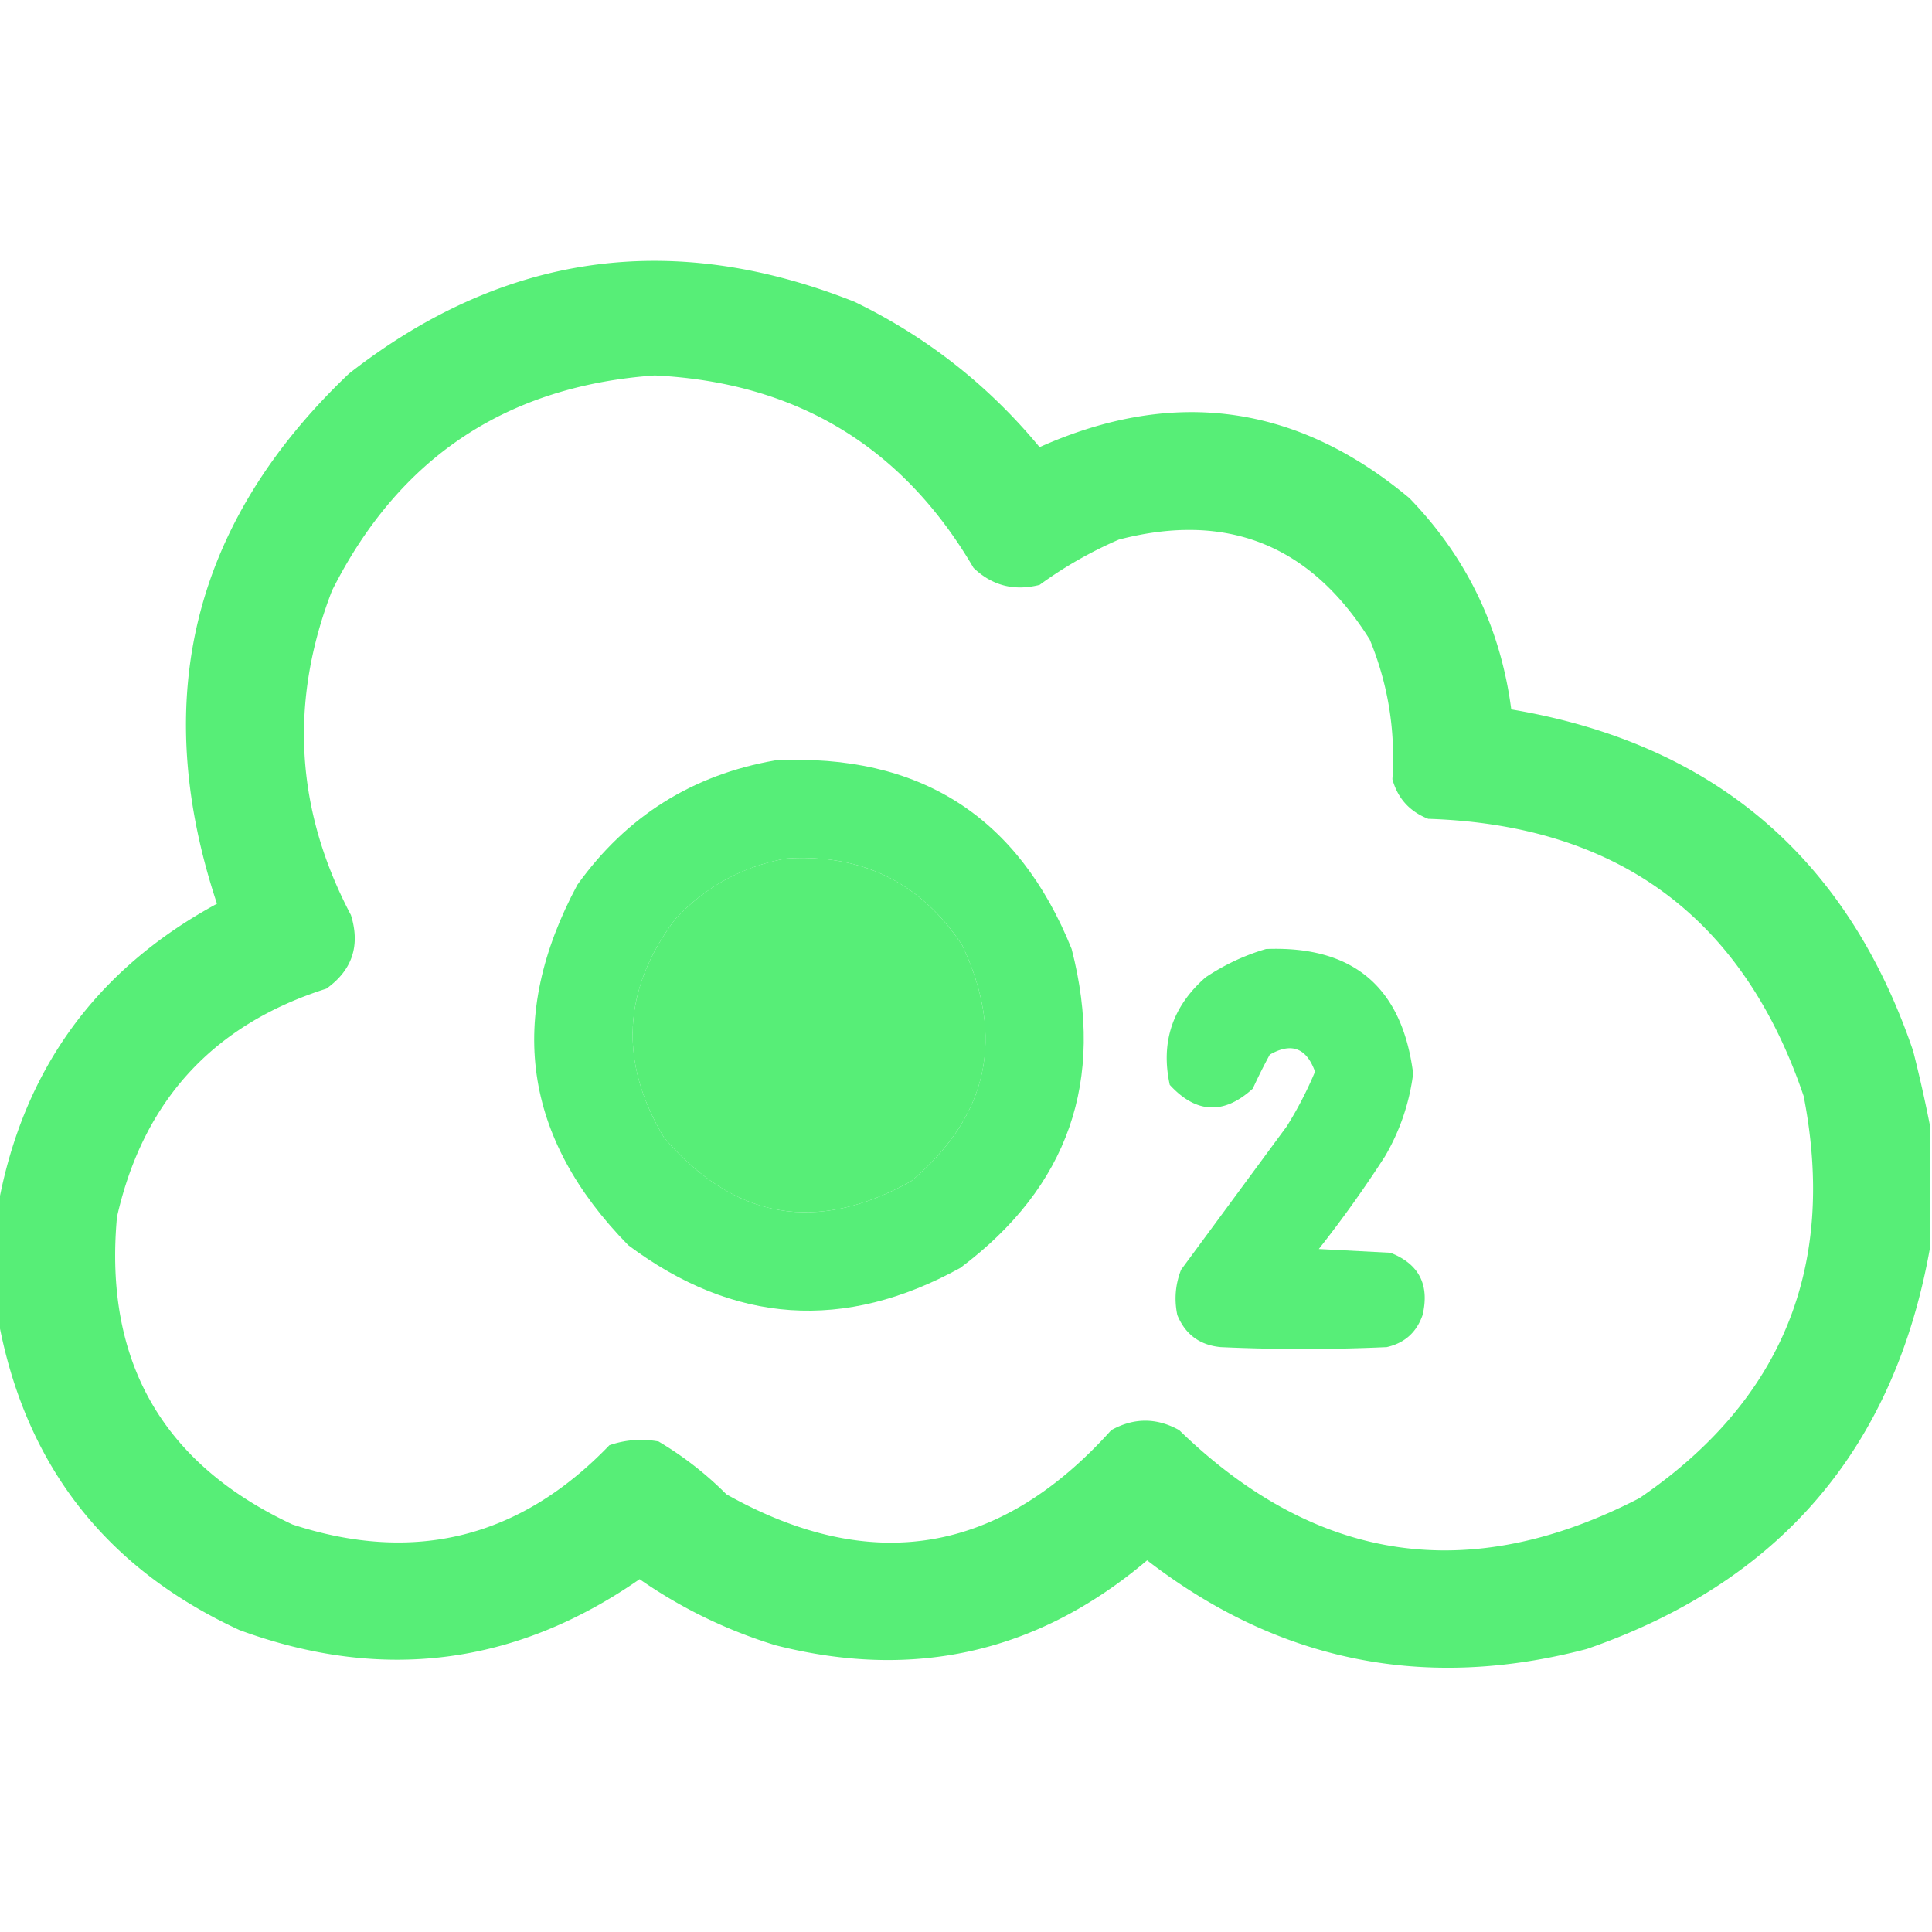
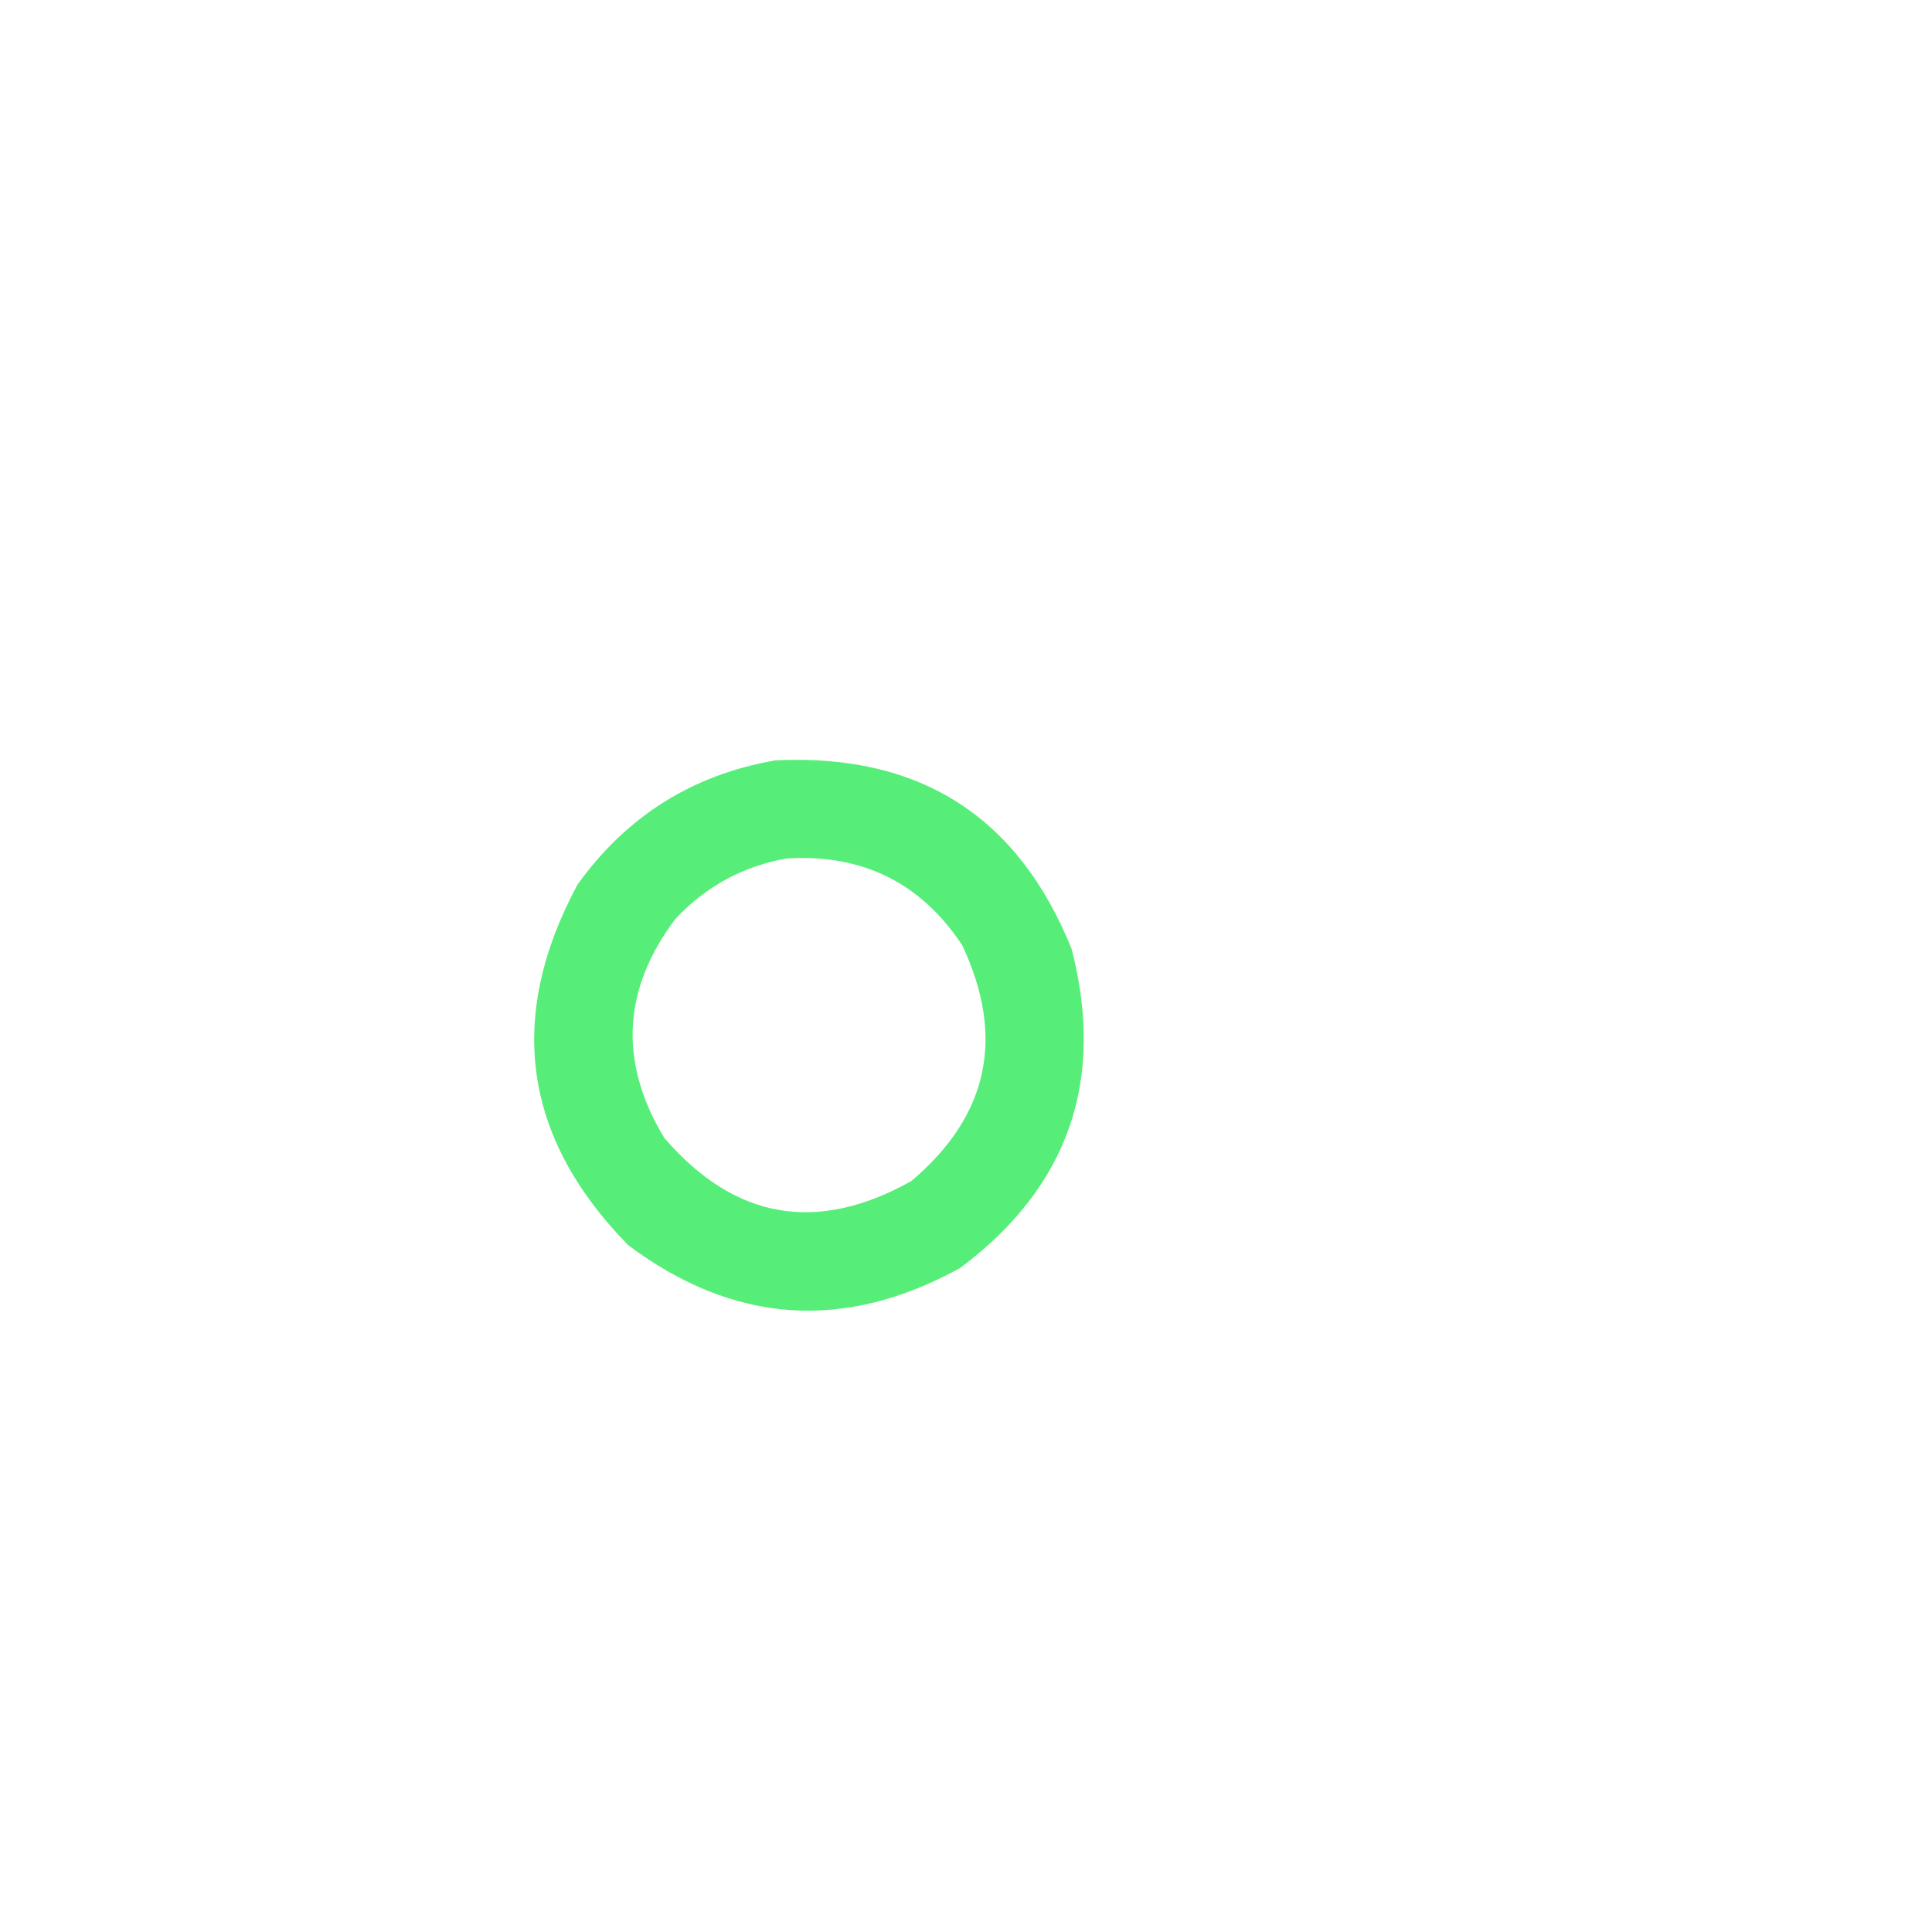
<svg xmlns="http://www.w3.org/2000/svg" fill-rule="evenodd" clip-rule="evenodd" viewBox="0 0 512 512">
-   <path d="M511.5 298.5v32c-9.408 53.283-39.742 88.783-91 106.5-42.82 11.236-81.653 3.403-116.5-23.5-28.814 24.409-61.648 31.909-98.5 22.5-12.986-3.994-24.986-9.827-36-17.5-32.882 22.85-68.215 27.35-106 13.5-35.636-16.454-56.97-43.954-64-82.5v-30c6.578-35.912 25.912-62.579 58-80-18.034-54.365-6.367-101.198 35-140.5 40.891-31.923 85.558-38.257 134-19 19.108 9.272 35.442 22.105 49 38.5 35.552-15.883 68.219-11.383 98 13.5 15.155 15.645 24.155 34.312 27 56 53.517 9.003 89.017 39.17 106.5 90.5a369.528 369.528 0 0 1 4.5 20Zm-338-199c37.513 1.827 65.679 18.827 84.5 51 4.922 4.702 10.755 6.202 17.5 4.5a108.985 108.985 0 0 1 21-12c28.593-7.466 50.76 1.367 66.5 26.5 4.861 11.812 6.861 24.145 6 37 1.406 5.073 4.572 8.573 9.5 10.5 50.27 1.632 83.437 26.132 99.5 73.5 8.787 45.231-5.713 80.731-43.5 106.5-45.002 23.265-85.669 17.265-122-18-6-3.333-12-3.333-18 0-29.568 32.916-63.568 38.583-102 17a90.335 90.335 0 0 0-18-14c-4.426-.791-8.759-.457-13 1-23.642 24.577-51.642 31.577-84 21-34.494-16.138-49.994-43.305-46.5-81.5 6.97-30.794 25.47-50.961 55.5-60.5 6.853-4.901 9.02-11.401 6.5-19.5-14.714-27.896-16.38-56.563-5-86 17.704-35.205 46.204-54.205 85.5-57Zm35 128c20.04-1.23 35.54 6.437 46.5 23 11.459 24.377 6.959 45.21-13.5 62.5-25.041 14.021-46.874 10.188-65.5-11.5-12.053-20.021-11.053-39.354 3-58 8.127-8.644 17.96-13.977 29.5-16Z" fill="#55ee76" opacity=".987" />
-   <path d="M205.5 201.5c38.168-1.849 64.334 14.818 78.5 50 8.973 34.859-.86 63.026-29.5 84.5-30.687 16.916-60.02 14.916-88-6-27.879-28.448-32.379-60.281-13.5-95.5 13.014-18.188 30.514-29.188 52.5-33Zm3 26c-11.54 2.023-21.373 7.356-29.5 16-14.053 18.646-15.053 37.979-3 58 18.626 21.688 40.459 25.521 65.5 11.5 20.459-17.29 24.959-38.123 13.5-62.5-10.96-16.563-26.46-24.23-46.5-23Z" fill="#54ee76" opacity=".981" />
-   <path d="M335.5 251.5c23.086-.913 36.086 10.087 39 33a57.534 57.534 0 0 1-7.5 22 316.515 316.515 0 0 1-17.5 24.5l19 1c7.555 2.966 10.388 8.466 8.5 16.5-1.598 4.599-4.765 7.432-9.5 8.5a484.008 484.008 0 0 1-44 0c-5.546-.522-9.379-3.356-11.5-8.5-.854-4.125-.52-8.125 1-12l28-38a99.482 99.482 0 0 0 7.5-14.5c-2.273-6.308-6.273-7.808-12-4.5a146.864 146.864 0 0 0-4.5 9c-7.66 6.964-14.993 6.631-22-1-2.458-11.293.709-20.793 9.5-28.5 5.042-3.357 10.376-5.857 16-7.5Z" fill="#55ee76" opacity=".982" />
+   <path d="M205.5 201.5c38.168-1.849 64.334 14.818 78.5 50 8.973 34.859-.86 63.026-29.5 84.5-30.687 16.916-60.02 14.916-88-6-27.879-28.448-32.379-60.281-13.5-95.5 13.014-18.188 30.514-29.188 52.5-33Zm3 26c-11.54 2.023-21.373 7.356-29.5 16-14.053 18.646-15.053 37.979-3 58 18.626 21.688 40.459 25.521 65.5 11.5 20.459-17.29 24.959-38.123 13.5-62.5-10.96-16.563-26.46-24.23-46.5-23" fill="#54ee76" opacity=".981" />
</svg>